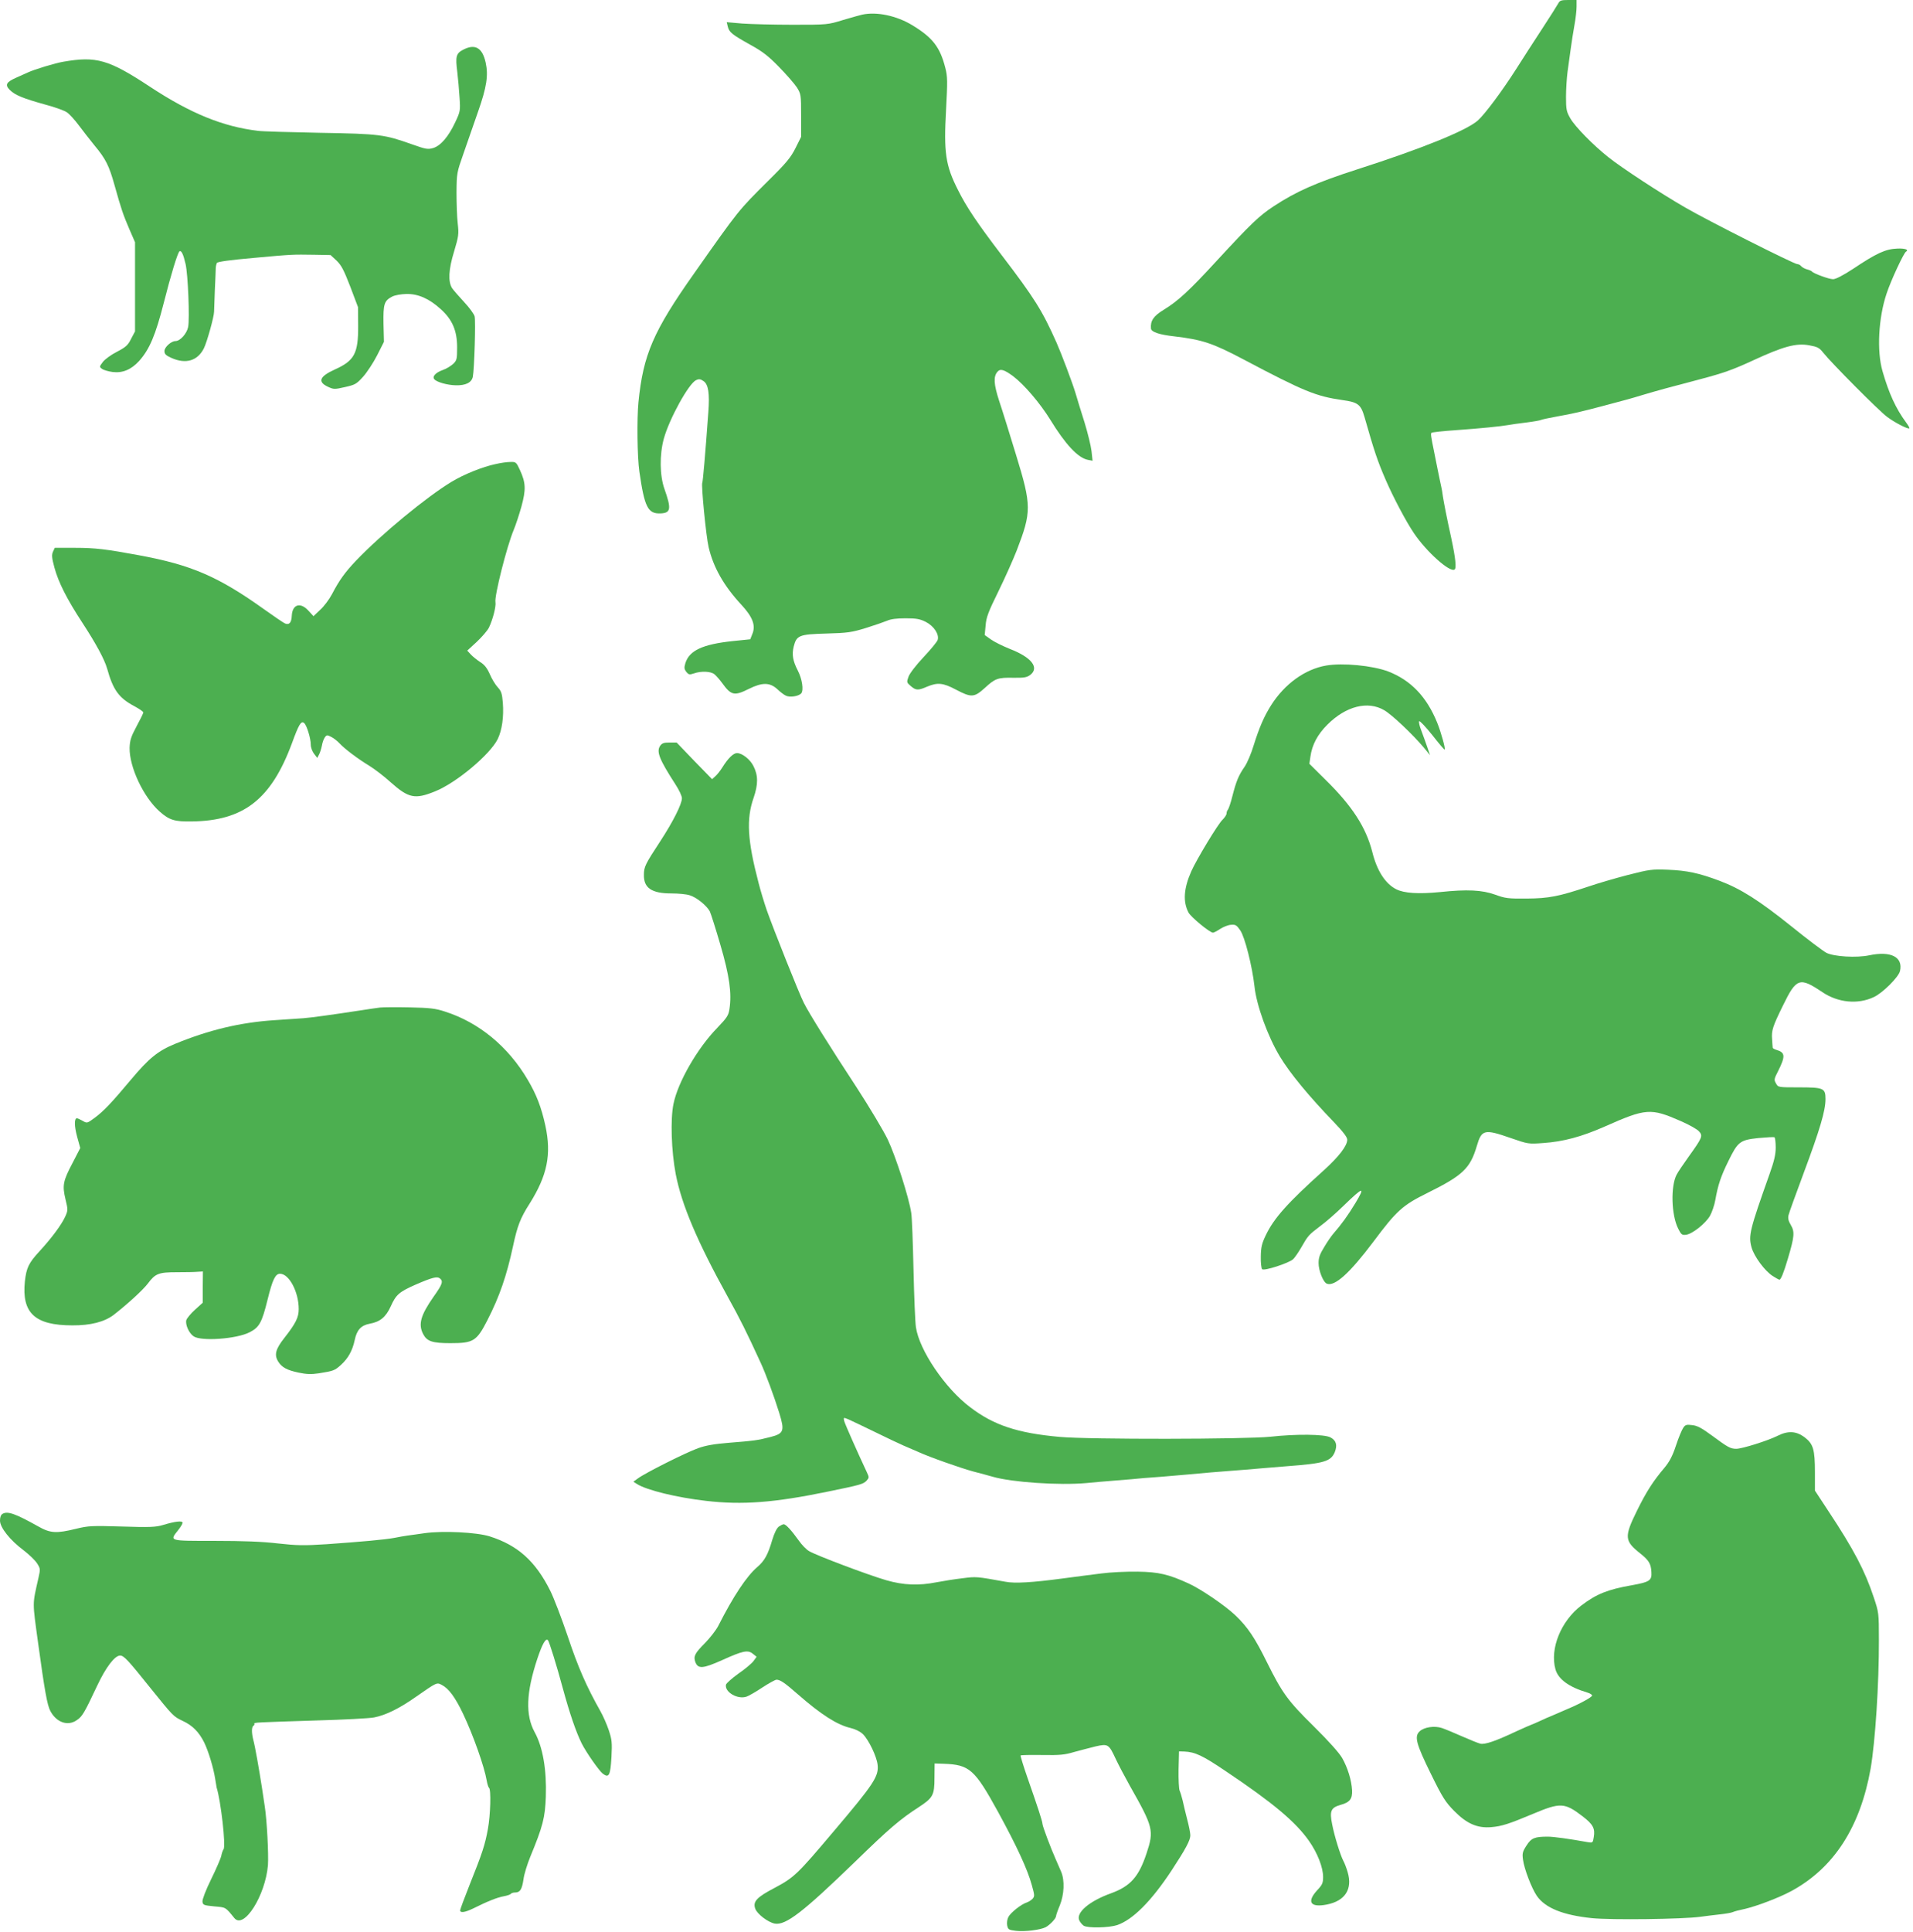
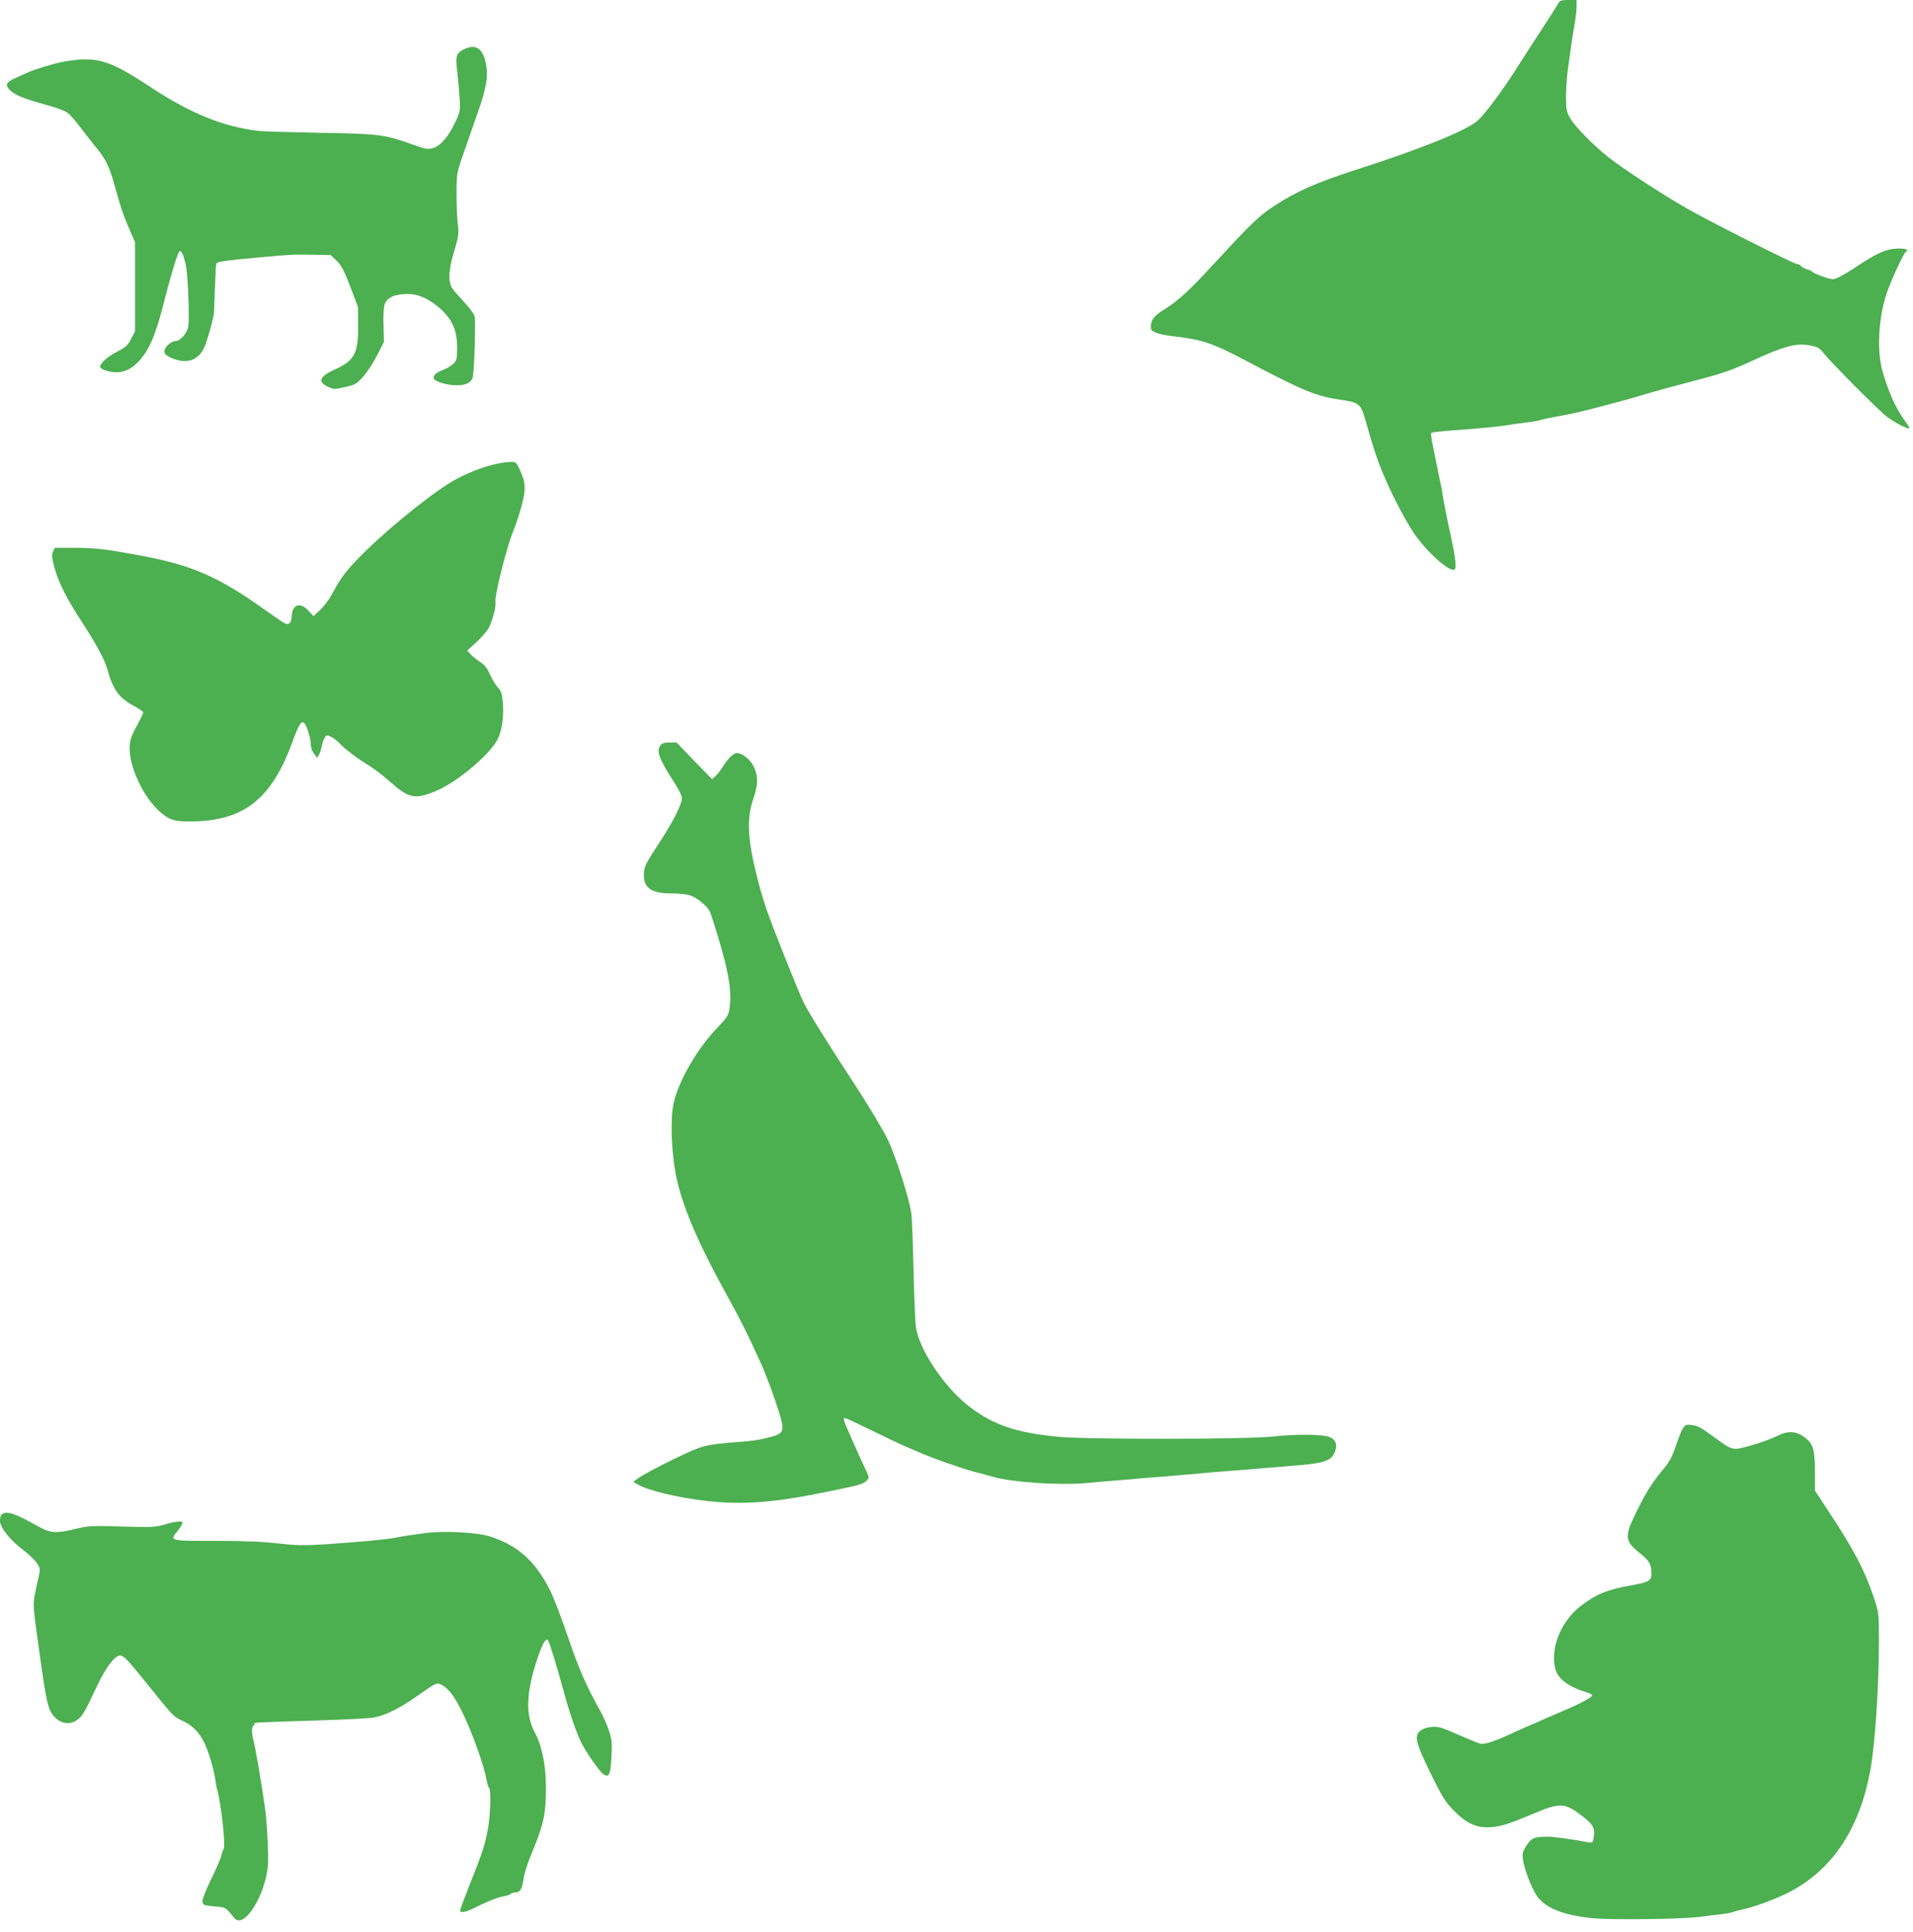
<svg xmlns="http://www.w3.org/2000/svg" version="1.0" width="1268pt" height="1280pt" viewBox="0 0 1268 1280" preserveAspectRatio="xMidYMid meet">
  <g transform="translate(0,1280) scale(0.1,-0.1)" fill="#4caf50" stroke="none">
    <path d="M10329 12778 c-7 -13 -55 -89 -108 -170 -53 -81 -130 -200 -171 -265 -93 -146 -208 -300 -255 -342 -76 -66 -365 -184 -801 -324 -270 -87 -403 -146 -552 -244 -97 -64 -150 -115 -378 -362 -181 -197 -257 -267 -351 -324 -67 -41 -89 -73 -84 -124 2 -23 56 -41 156 -52 184 -22 252 -44 460 -154 397 -210 478 -243 653 -268 103 -14 122 -29 146 -111 66 -231 86 -291 141 -418 48 -111 134 -275 187 -353 83 -123 237 -261 269 -241 14 8 7 74 -21 206 -33 150 -48 230 -56 278 -3 25 -8 54 -11 65 -3 11 -13 63 -24 115 -10 52 -21 104 -23 115 -20 98 -24 121 -18 127 4 4 79 12 167 18 156 11 295 25 345 34 14 3 65 10 114 16 49 6 94 14 99 17 5 3 55 14 111 24 102 18 157 31 301 69 159 42 181 48 270 75 101 30 165 47 381 104 147 39 210 61 344 123 201 93 286 116 372 100 55 -10 67 -16 93 -49 53 -67 368 -384 423 -425 52 -39 140 -84 148 -76 2 3 -8 20 -22 39 -68 92 -114 193 -156 339 -39 134 -27 355 27 515 29 88 113 267 128 277 22 13 -5 23 -56 21 -79 -3 -138 -30 -295 -135 -66 -43 -114 -68 -132 -68 -27 0 -130 38 -140 51 -3 4 -17 10 -32 14 -15 4 -32 13 -39 21 -6 8 -18 14 -26 14 -22 0 -591 287 -743 375 -161 93 -420 262 -510 334 -102 81 -219 201 -251 256 -26 45 -29 59 -29 143 0 51 5 126 10 165 6 40 15 108 21 152 6 44 17 115 25 159 8 43 14 98 14 122 l0 44 -55 0 c-46 0 -56 -3 -66 -22z" />
-     <path d="M5715 12703 c-11 -2 -67 -18 -125 -35 -104 -32 -106 -32 -335 -32 -126 0 -277 4 -334 8 l-104 9 7 -29 c9 -38 28 -53 150 -121 80 -44 119 -74 190 -147 49 -50 102 -111 118 -135 27 -44 28 -48 28 -187 l0 -141 -37 -74 c-31 -62 -59 -97 -183 -219 -196 -195 -191 -188 -488 -610 -272 -385 -339 -541 -370 -855 -11 -111 -8 -362 6 -460 34 -235 56 -280 140 -277 69 3 73 30 26 163 -31 87 -33 226 -4 332 36 131 165 366 214 388 18 9 29 8 49 -6 32 -21 42 -81 32 -208 -20 -277 -36 -460 -40 -466 -8 -14 25 -354 42 -426 31 -134 101 -257 216 -381 77 -83 98 -139 73 -197 l-13 -33 -117 -12 c-198 -21 -287 -62 -313 -146 -9 -30 -8 -39 6 -58 16 -19 21 -20 51 -10 48 17 112 14 136 -6 11 -9 34 -35 50 -57 60 -83 81 -88 177 -40 90 45 141 44 191 -3 17 -16 41 -35 54 -41 26 -14 86 -5 103 15 17 21 6 95 -23 151 -33 64 -40 106 -27 159 19 74 35 81 216 86 142 4 169 8 263 37 58 18 121 40 140 48 24 11 63 16 122 16 72 0 95 -4 135 -24 54 -28 90 -83 78 -120 -4 -12 -46 -63 -94 -114 -49 -52 -92 -108 -99 -129 -13 -36 -13 -38 15 -62 34 -29 48 -30 108 -4 69 29 106 26 192 -20 101 -53 120 -52 189 10 70 65 88 71 191 69 71 -1 89 2 112 19 62 48 8 117 -135 172 -47 19 -104 47 -126 63 l-41 29 6 63 c4 54 17 89 85 227 44 90 98 211 121 270 99 257 99 297 -4 633 -42 138 -92 299 -112 358 -36 111 -39 161 -12 193 19 23 44 16 106 -30 72 -55 175 -175 244 -286 101 -165 184 -254 250 -267 l31 -6 -7 64 c-4 35 -25 120 -46 189 -22 69 -49 157 -60 195 -20 67 -94 263 -126 335 -94 211 -145 293 -364 580 -160 210 -233 318 -289 431 -83 163 -95 248 -79 534 10 187 10 217 -5 275 -35 138 -84 201 -219 283 -104 63 -236 91 -332 70z" />
    <path d="M3069 12470 c-46 -24 -51 -45 -38 -146 5 -43 12 -120 15 -170 6 -88 5 -93 -29 -165 -44 -94 -96 -155 -146 -170 -35 -10 -48 -8 -138 24 -187 66 -212 70 -613 77 -201 4 -385 9 -410 13 -233 28 -448 116 -714 291 -276 182 -357 205 -576 167 -53 -9 -193 -51 -235 -71 -11 -5 -45 -20 -76 -34 -68 -30 -78 -48 -44 -82 34 -34 88 -56 228 -95 65 -17 133 -41 150 -53 18 -12 53 -51 79 -86 27 -36 73 -95 103 -132 76 -91 98 -135 135 -268 44 -157 56 -192 98 -290 l37 -85 0 -295 0 -296 -26 -49 c-21 -43 -35 -55 -94 -86 -38 -19 -80 -50 -93 -67 -24 -32 -24 -33 -6 -46 10 -8 42 -17 71 -21 66 -8 123 16 175 73 69 77 109 171 164 387 46 182 92 333 104 340 12 7 25 -19 40 -84 16 -69 28 -363 17 -418 -9 -44 -53 -93 -84 -93 -28 0 -73 -40 -73 -66 0 -20 9 -29 47 -46 95 -42 172 -19 214 63 21 42 68 211 68 244 0 11 3 74 5 140 3 66 6 131 6 145 0 14 4 31 8 38 6 8 85 19 243 33 263 24 255 23 402 21 l108 -2 40 -37 c32 -31 48 -62 91 -173 l51 -135 1 -125 c1 -182 -25 -230 -154 -288 -102 -46 -117 -82 -46 -115 37 -17 43 -18 112 -2 67 15 77 20 121 69 26 29 68 93 93 142 l45 89 -3 119 c-2 132 4 153 58 181 17 9 58 16 92 17 78 2 152 -30 229 -100 77 -69 109 -143 109 -253 0 -80 -2 -87 -27 -111 -16 -14 -45 -32 -66 -39 -49 -17 -74 -44 -58 -62 15 -19 87 -39 141 -40 67 -2 106 18 114 56 10 50 20 371 12 401 -4 15 -35 58 -70 95 -34 37 -70 78 -79 91 -28 44 -24 124 13 244 30 101 32 114 24 185 -5 42 -8 135 -8 206 1 128 2 132 47 260 25 72 68 194 95 273 58 164 70 243 51 328 -22 99 -71 126 -150 84z" />
    <path d="M3285 9725 c-86 -18 -210 -68 -291 -117 -166 -100 -466 -347 -635 -524 -72 -76 -110 -128 -159 -222 -18 -34 -53 -81 -78 -103 l-44 -42 -34 37 c-53 58 -106 42 -110 -34 -2 -45 -16 -62 -43 -52 -9 3 -71 45 -138 93 -306 219 -485 296 -833 360 -216 40 -289 49 -421 49 l-136 0 -12 -26 c-9 -21 -8 -40 10 -106 27 -98 82 -207 184 -363 92 -141 147 -243 165 -305 39 -141 78 -195 180 -249 33 -18 60 -36 60 -42 0 -5 -20 -46 -45 -92 -37 -69 -44 -92 -46 -142 -2 -128 92 -328 200 -423 63 -56 99 -67 211 -65 345 4 527 146 665 518 46 126 61 151 81 134 17 -14 44 -101 44 -144 0 -18 10 -45 22 -60 l21 -27 12 23 c7 13 15 40 19 60 3 19 12 44 19 53 12 17 16 17 43 3 16 -8 40 -27 54 -42 34 -37 123 -104 196 -148 33 -20 98 -69 143 -110 119 -106 161 -115 294 -61 141 56 366 245 416 347 29 60 41 148 34 240 -5 61 -10 77 -33 102 -16 17 -40 56 -53 87 -18 41 -36 64 -64 81 -21 14 -49 36 -62 50 l-24 26 63 58 c34 32 70 74 80 93 26 53 49 142 44 170 -8 40 75 369 121 479 13 31 36 100 51 154 31 114 29 157 -9 241 -25 54 -27 56 -64 55 -21 0 -65 -6 -98 -14z" />
-     <path d="M8790 8390 c-140 -24 -275 -122 -364 -262 -47 -74 -79 -148 -116 -266 -16 -54 -43 -117 -60 -142 -41 -59 -56 -97 -81 -194 -11 -45 -25 -85 -30 -91 -5 -5 -9 -16 -9 -25 0 -9 -12 -27 -26 -41 -30 -27 -173 -264 -208 -343 -50 -113 -56 -201 -18 -273 17 -31 141 -133 162 -133 6 0 27 11 48 25 20 13 52 26 71 27 30 3 38 -2 62 -37 30 -43 79 -237 94 -370 13 -126 88 -332 168 -465 66 -110 193 -264 359 -436 62 -65 88 -99 88 -116 0 -40 -55 -112 -158 -205 -238 -214 -328 -315 -382 -428 -26 -54 -32 -79 -33 -140 -1 -41 3 -79 9 -85 13 -13 176 40 205 66 10 9 35 45 54 78 45 79 49 83 125 141 36 26 106 87 155 135 132 128 147 131 79 18 -51 -84 -91 -139 -149 -206 -11 -13 -37 -50 -57 -84 -30 -48 -38 -72 -38 -107 0 -51 31 -128 55 -137 52 -20 151 69 309 279 153 205 193 241 357 322 236 117 284 163 328 312 32 109 50 113 225 52 115 -40 118 -40 214 -33 134 9 256 42 408 109 275 122 305 124 506 36 53 -23 106 -53 118 -66 29 -31 25 -41 -66 -168 -36 -50 -73 -105 -81 -121 -40 -77 -35 -266 10 -356 20 -40 25 -45 52 -42 42 5 129 74 159 125 13 23 30 71 36 107 17 96 36 155 86 256 63 129 77 140 198 153 55 5 103 8 108 5 4 -3 8 -33 8 -67 0 -47 -10 -90 -41 -177 -131 -369 -141 -407 -119 -486 17 -60 88 -156 140 -189 22 -14 42 -25 44 -25 10 0 28 43 57 141 43 145 46 177 19 222 -16 27 -20 45 -15 65 3 15 49 141 101 281 106 284 144 411 144 488 0 73 -12 78 -179 78 -134 0 -135 0 -149 26 -14 23 -13 30 13 80 51 102 49 125 -12 143 -13 4 -23 10 -23 14 -1 4 -2 29 -4 56 -5 58 5 87 73 225 88 181 110 188 260 87 104 -70 235 -83 341 -33 59 27 165 133 174 173 21 93 -61 134 -204 104 -83 -18 -236 -9 -285 17 -22 12 -126 90 -231 175 -216 173 -336 249 -477 302 -136 51 -215 68 -343 73 -105 4 -120 2 -265 -35 -85 -22 -201 -56 -259 -76 -198 -66 -263 -79 -410 -80 -123 -1 -142 1 -210 26 -87 31 -185 36 -365 17 -143 -14 -238 -8 -291 19 -72 37 -127 122 -158 247 -42 163 -132 303 -309 477 l-108 107 7 48 c11 78 47 146 112 211 123 123 268 160 377 96 52 -30 191 -162 263 -248 l41 -50 -19 55 c-10 30 -28 78 -39 108 -12 30 -18 58 -14 62 4 4 43 -37 87 -92 43 -55 80 -99 82 -96 6 6 -24 115 -50 179 -70 172 -175 281 -325 339 -104 39 -301 58 -411 39z" />
    <path d="M4375 7857 c-25 -39 -4 -90 103 -256 23 -35 42 -76 42 -90 0 -39 -58 -154 -144 -286 -99 -151 -108 -169 -108 -221 -2 -88 51 -124 183 -124 45 0 99 -5 120 -12 45 -13 113 -68 134 -107 7 -15 39 -115 70 -222 60 -204 76 -321 60 -425 -6 -42 -16 -57 -80 -124 -133 -136 -262 -361 -291 -505 -21 -102 -14 -313 15 -465 39 -202 142 -446 346 -815 78 -140 125 -234 217 -435 33 -71 89 -222 123 -332 37 -120 31 -137 -59 -160 -85 -22 -110 -25 -274 -38 -97 -8 -152 -17 -205 -36 -81 -29 -348 -163 -397 -199 l-32 -23 24 -15 c63 -41 266 -90 458 -112 240 -28 452 -12 805 61 220 45 238 50 260 74 16 18 16 22 2 52 -68 145 -145 320 -151 341 -6 26 -6 26 28 12 18 -8 96 -45 172 -82 77 -38 164 -79 194 -92 30 -13 73 -31 95 -41 76 -35 281 -107 365 -130 47 -12 105 -28 130 -35 126 -37 441 -58 620 -42 41 4 129 12 195 17 66 5 149 12 185 16 36 3 90 7 120 9 30 3 109 9 175 15 128 12 177 16 295 25 41 3 129 10 195 16 66 5 143 12 170 14 242 18 286 32 312 92 19 47 10 79 -29 99 -41 21 -226 23 -398 4 -163 -17 -1203 -19 -1397 -1 -278 25 -436 77 -593 197 -166 125 -337 378 -359 530 -5 32 -12 204 -16 382 -4 178 -10 347 -15 375 -15 102 -102 372 -155 485 -30 62 -123 217 -206 345 -179 273 -316 492 -351 562 -30 58 -202 490 -246 615 -16 47 -41 128 -54 180 -74 282 -82 423 -33 563 31 90 31 150 -2 213 -22 43 -74 84 -108 84 -24 0 -60 -35 -97 -95 -14 -22 -35 -49 -47 -59 l-21 -19 -118 121 -117 122 -47 0 c-38 0 -50 -4 -63 -23z" />
-     <path d="M2520 6124 c-19 -2 -78 -11 -130 -19 -182 -28 -335 -49 -380 -52 -25 -2 -111 -8 -192 -13 -226 -15 -431 -64 -656 -156 -115 -47 -175 -96 -294 -238 -129 -154 -181 -209 -242 -254 -48 -35 -49 -36 -78 -19 -16 9 -33 17 -38 17 -18 0 -18 -50 1 -121 l21 -76 -50 -97 c-64 -121 -70 -150 -48 -242 17 -70 17 -74 -2 -116 -24 -53 -90 -142 -171 -230 -71 -77 -86 -109 -96 -198 -22 -210 66 -292 314 -292 121 -1 213 23 274 69 95 74 195 166 227 208 50 67 72 75 192 75 57 0 119 1 138 3 l35 2 -1 -103 0 -104 -51 -46 c-29 -26 -54 -57 -58 -69 -8 -30 18 -88 49 -108 51 -34 285 -17 370 27 65 33 82 64 120 218 32 130 51 170 82 170 60 0 124 -120 124 -234 0 -55 -19 -94 -95 -191 -60 -76 -69 -114 -39 -160 24 -36 57 -54 133 -70 52 -11 84 -12 132 -5 100 16 107 18 150 57 47 43 75 93 90 163 14 68 42 98 100 109 68 12 107 44 139 115 35 78 56 96 165 144 111 48 143 56 161 41 23 -19 17 -38 -42 -121 -86 -123 -103 -183 -69 -248 25 -48 61 -60 180 -60 153 0 174 13 245 151 81 158 128 294 171 494 28 131 48 184 109 279 118 188 146 326 105 517 -27 123 -59 206 -117 304 -129 220 -323 380 -548 452 -64 21 -99 25 -235 28 -88 2 -176 1 -195 -1z" />
    <path d="M11157 3339 c-9 -13 -31 -65 -48 -117 -23 -70 -43 -107 -75 -146 -76 -89 -122 -161 -184 -287 -85 -173 -83 -199 23 -283 56 -45 70 -67 73 -122 4 -57 -12 -67 -130 -88 -158 -28 -233 -57 -334 -134 -135 -102 -210 -286 -172 -423 19 -67 90 -118 214 -155 16 -5 29 -13 29 -19 0 -10 -81 -55 -163 -89 -25 -11 -65 -28 -90 -39 -25 -10 -69 -29 -98 -43 -29 -13 -54 -24 -56 -24 -2 0 -44 -19 -93 -41 -140 -66 -210 -90 -241 -83 -15 4 -70 26 -122 49 -52 23 -112 48 -133 55 -49 16 -117 6 -147 -22 -37 -34 -23 -84 75 -283 77 -157 96 -186 154 -245 83 -84 153 -115 246 -107 70 6 116 21 276 88 183 77 210 75 330 -17 68 -52 83 -80 73 -137 -6 -39 -7 -39 -43 -33 -116 21 -222 36 -262 36 -87 0 -109 -9 -141 -59 -26 -40 -29 -52 -23 -94 8 -61 57 -189 92 -240 56 -80 173 -127 365 -147 129 -13 603 -7 718 9 36 5 94 12 130 16 36 4 74 10 85 15 11 5 45 14 75 20 82 18 236 77 318 122 279 153 452 422 521 808 31 181 56 565 55 855 0 176 -1 182 -34 280 -59 178 -132 317 -302 574 l-88 134 0 120 c0 153 -11 189 -68 233 -56 42 -110 45 -180 10 -63 -32 -235 -86 -273 -86 -39 0 -55 9 -162 88 -68 50 -98 66 -131 69 -37 5 -46 2 -59 -18z" />
    <path d="M17 2769 c-11 -6 -17 -22 -17 -45 0 -46 67 -130 157 -197 35 -27 75 -65 88 -85 23 -36 23 -39 10 -97 -41 -183 -41 -149 -2 -435 43 -314 60 -407 80 -446 40 -77 116 -104 176 -62 36 24 49 45 136 230 57 121 116 198 151 198 25 0 51 -28 197 -210 155 -192 155 -193 218 -223 65 -30 108 -74 142 -142 29 -59 62 -170 73 -240 4 -27 9 -54 10 -60 28 -88 62 -388 46 -408 -5 -7 -12 -26 -15 -43 -3 -16 -33 -86 -67 -155 -36 -73 -59 -134 -58 -149 3 -23 7 -25 78 -32 78 -7 73 -3 133 -77 63 -78 206 148 223 350 5 71 -7 301 -21 389 -2 14 -10 68 -18 120 -20 129 -46 277 -58 321 -12 47 -12 86 1 94 6 4 8 9 6 13 -5 9 8 9 414 22 179 5 350 14 380 20 77 15 167 59 279 138 138 96 136 95 170 77 45 -23 88 -81 140 -190 67 -140 142 -353 157 -443 4 -23 11 -45 15 -48 15 -9 10 -181 -7 -273 -19 -105 -37 -160 -120 -367 -35 -88 -64 -166 -64 -172 0 -19 32 -14 86 12 96 48 162 74 203 81 22 4 43 11 47 16 3 5 16 9 28 9 33 0 46 20 56 88 4 33 25 100 45 149 83 201 98 258 103 398 6 178 -20 329 -74 427 -62 114 -57 262 18 488 33 98 55 137 70 122 8 -8 58 -168 98 -317 46 -169 88 -291 125 -366 30 -60 116 -183 141 -202 41 -30 50 -11 57 111 5 95 3 115 -18 178 -13 39 -38 95 -55 125 -91 161 -148 290 -216 494 -41 121 -93 257 -116 303 -98 197 -216 303 -403 362 -87 27 -309 38 -430 21 -44 -6 -96 -14 -115 -16 -19 -3 -57 -9 -85 -15 -64 -12 -222 -26 -448 -42 -155 -10 -198 -9 -325 5 -103 12 -229 17 -419 17 -306 0 -300 -2 -243 70 17 21 30 43 30 50 0 15 -51 9 -130 -15 -47 -14 -86 -16 -271 -10 -200 6 -223 5 -305 -15 -131 -32 -170 -30 -251 16 -150 84 -203 103 -236 83z" />
-     <path d="M5163 2685 c-14 -10 -30 -42 -44 -88 -29 -99 -51 -139 -100 -181 -70 -60 -158 -192 -259 -391 -14 -27 -53 -77 -86 -111 -68 -68 -79 -89 -65 -127 18 -47 50 -44 176 12 139 63 172 70 205 43 l25 -20 -21 -29 c-11 -15 -56 -53 -100 -83 -43 -31 -80 -64 -82 -73 -10 -49 78 -100 137 -79 14 5 62 32 105 61 43 28 85 51 93 51 25 0 55 -21 143 -98 152 -133 258 -201 348 -222 33 -8 63 -23 82 -41 39 -39 91 -148 97 -202 9 -77 -24 -127 -293 -444 -237 -281 -261 -304 -387 -371 -121 -63 -148 -92 -131 -139 12 -35 84 -90 129 -99 73 -13 187 75 535 412 224 218 297 280 416 357 98 64 108 80 108 197 l1 95 60 -2 c171 -6 205 -36 360 -318 125 -229 195 -380 224 -485 19 -68 20 -75 5 -92 -9 -9 -26 -20 -38 -24 -36 -11 -107 -67 -122 -96 -8 -15 -11 -39 -8 -56 6 -28 10 -30 58 -36 58 -7 162 6 197 24 28 15 69 58 69 74 0 6 11 38 25 71 29 72 33 165 9 222 -9 21 -24 56 -34 78 -35 78 -90 225 -90 239 0 16 -31 111 -99 305 -28 80 -48 147 -46 149 3 3 67 4 143 3 116 -2 149 1 212 20 41 11 105 28 142 37 83 19 88 15 134 -84 19 -40 60 -118 92 -175 157 -277 162 -298 112 -449 -52 -157 -107 -218 -235 -265 -145 -52 -235 -129 -211 -180 6 -13 19 -28 29 -35 28 -17 166 -14 222 4 104 36 226 158 360 361 95 145 125 201 125 234 0 14 -9 62 -21 106 -11 44 -25 100 -30 125 -6 25 -15 54 -20 65 -5 11 -8 74 -7 140 l3 120 35 -1 c71 -3 121 -26 276 -131 312 -209 462 -335 551 -462 56 -80 93 -175 93 -238 0 -40 -5 -52 -40 -89 -70 -77 -44 -115 64 -94 122 24 172 102 139 214 -8 28 -21 62 -29 76 -19 36 -59 163 -74 242 -18 88 -8 110 54 128 63 17 81 40 78 98 -4 67 -29 148 -65 212 -20 35 -88 111 -188 210 -174 171 -210 222 -311 425 -80 162 -127 233 -210 312 -66 63 -227 173 -308 210 -133 61 -199 77 -340 79 -74 1 -182 -4 -240 -12 -58 -7 -172 -22 -255 -33 -201 -27 -320 -34 -380 -22 -195 35 -192 35 -287 23 -51 -6 -127 -18 -168 -26 -121 -24 -220 -20 -335 13 -118 34 -466 165 -512 193 -18 10 -49 42 -69 71 -48 67 -85 107 -99 107 -6 0 -20 -7 -32 -15z" />
  </g>
</svg>